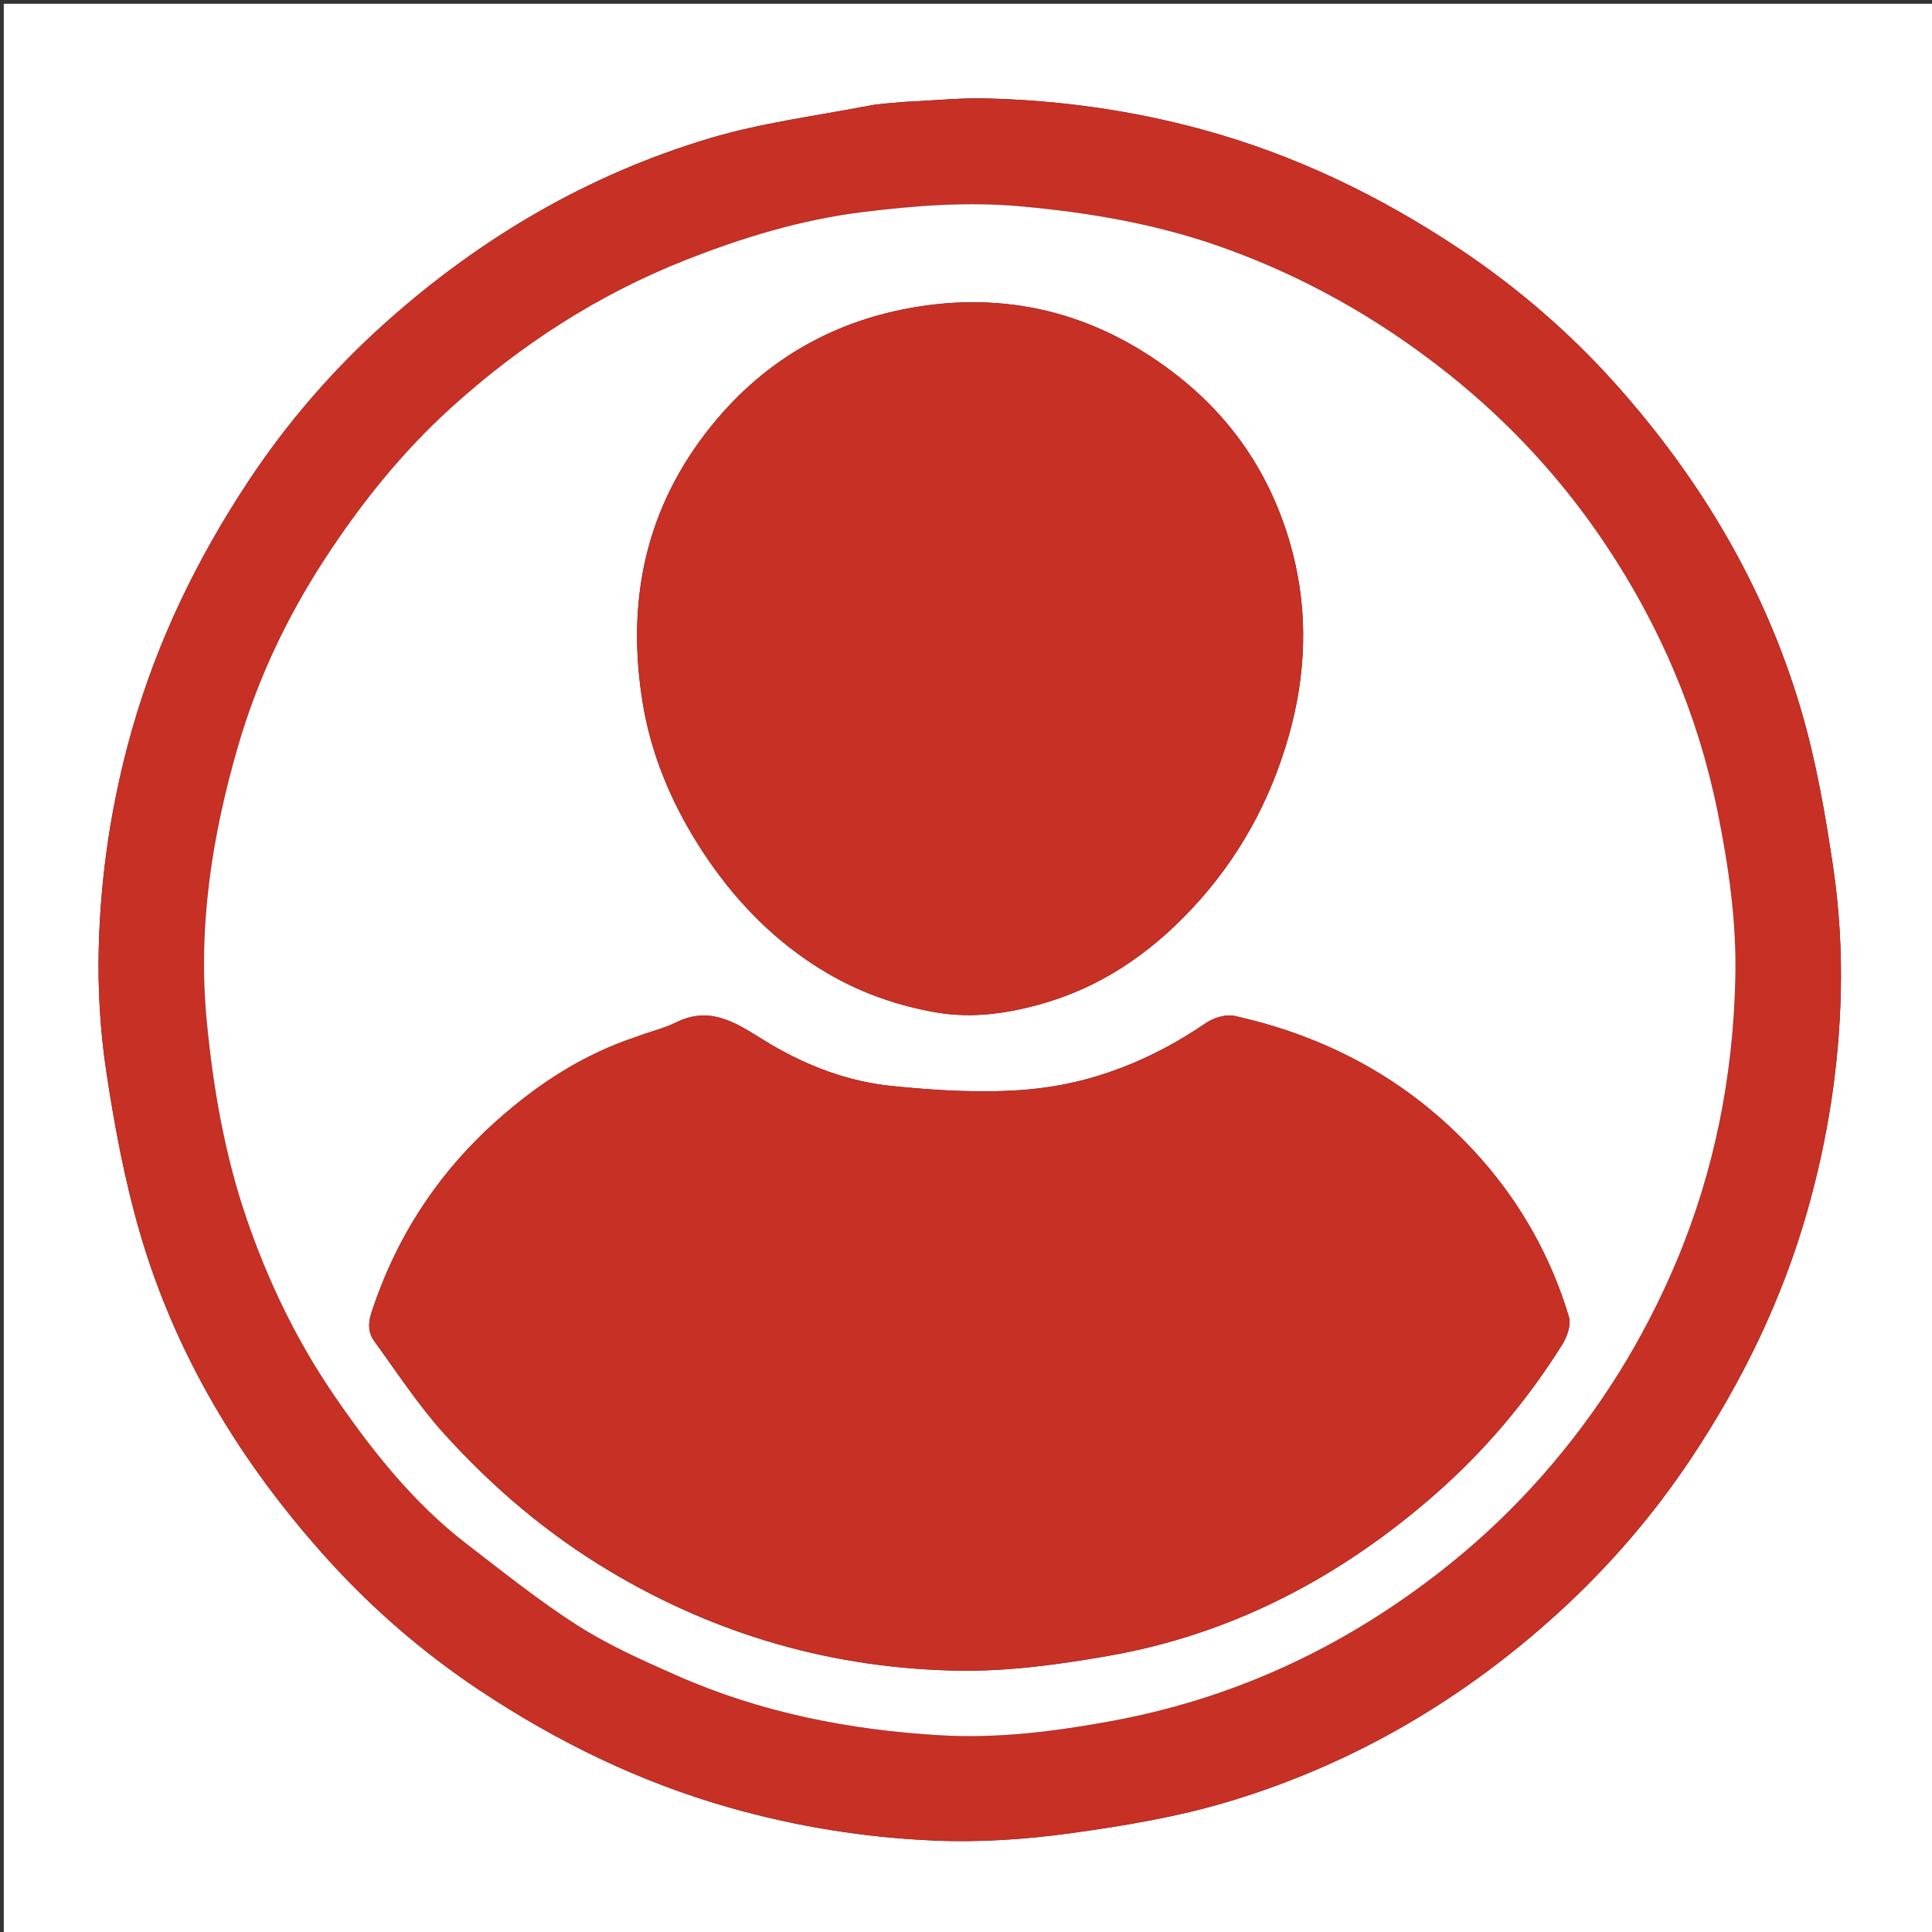
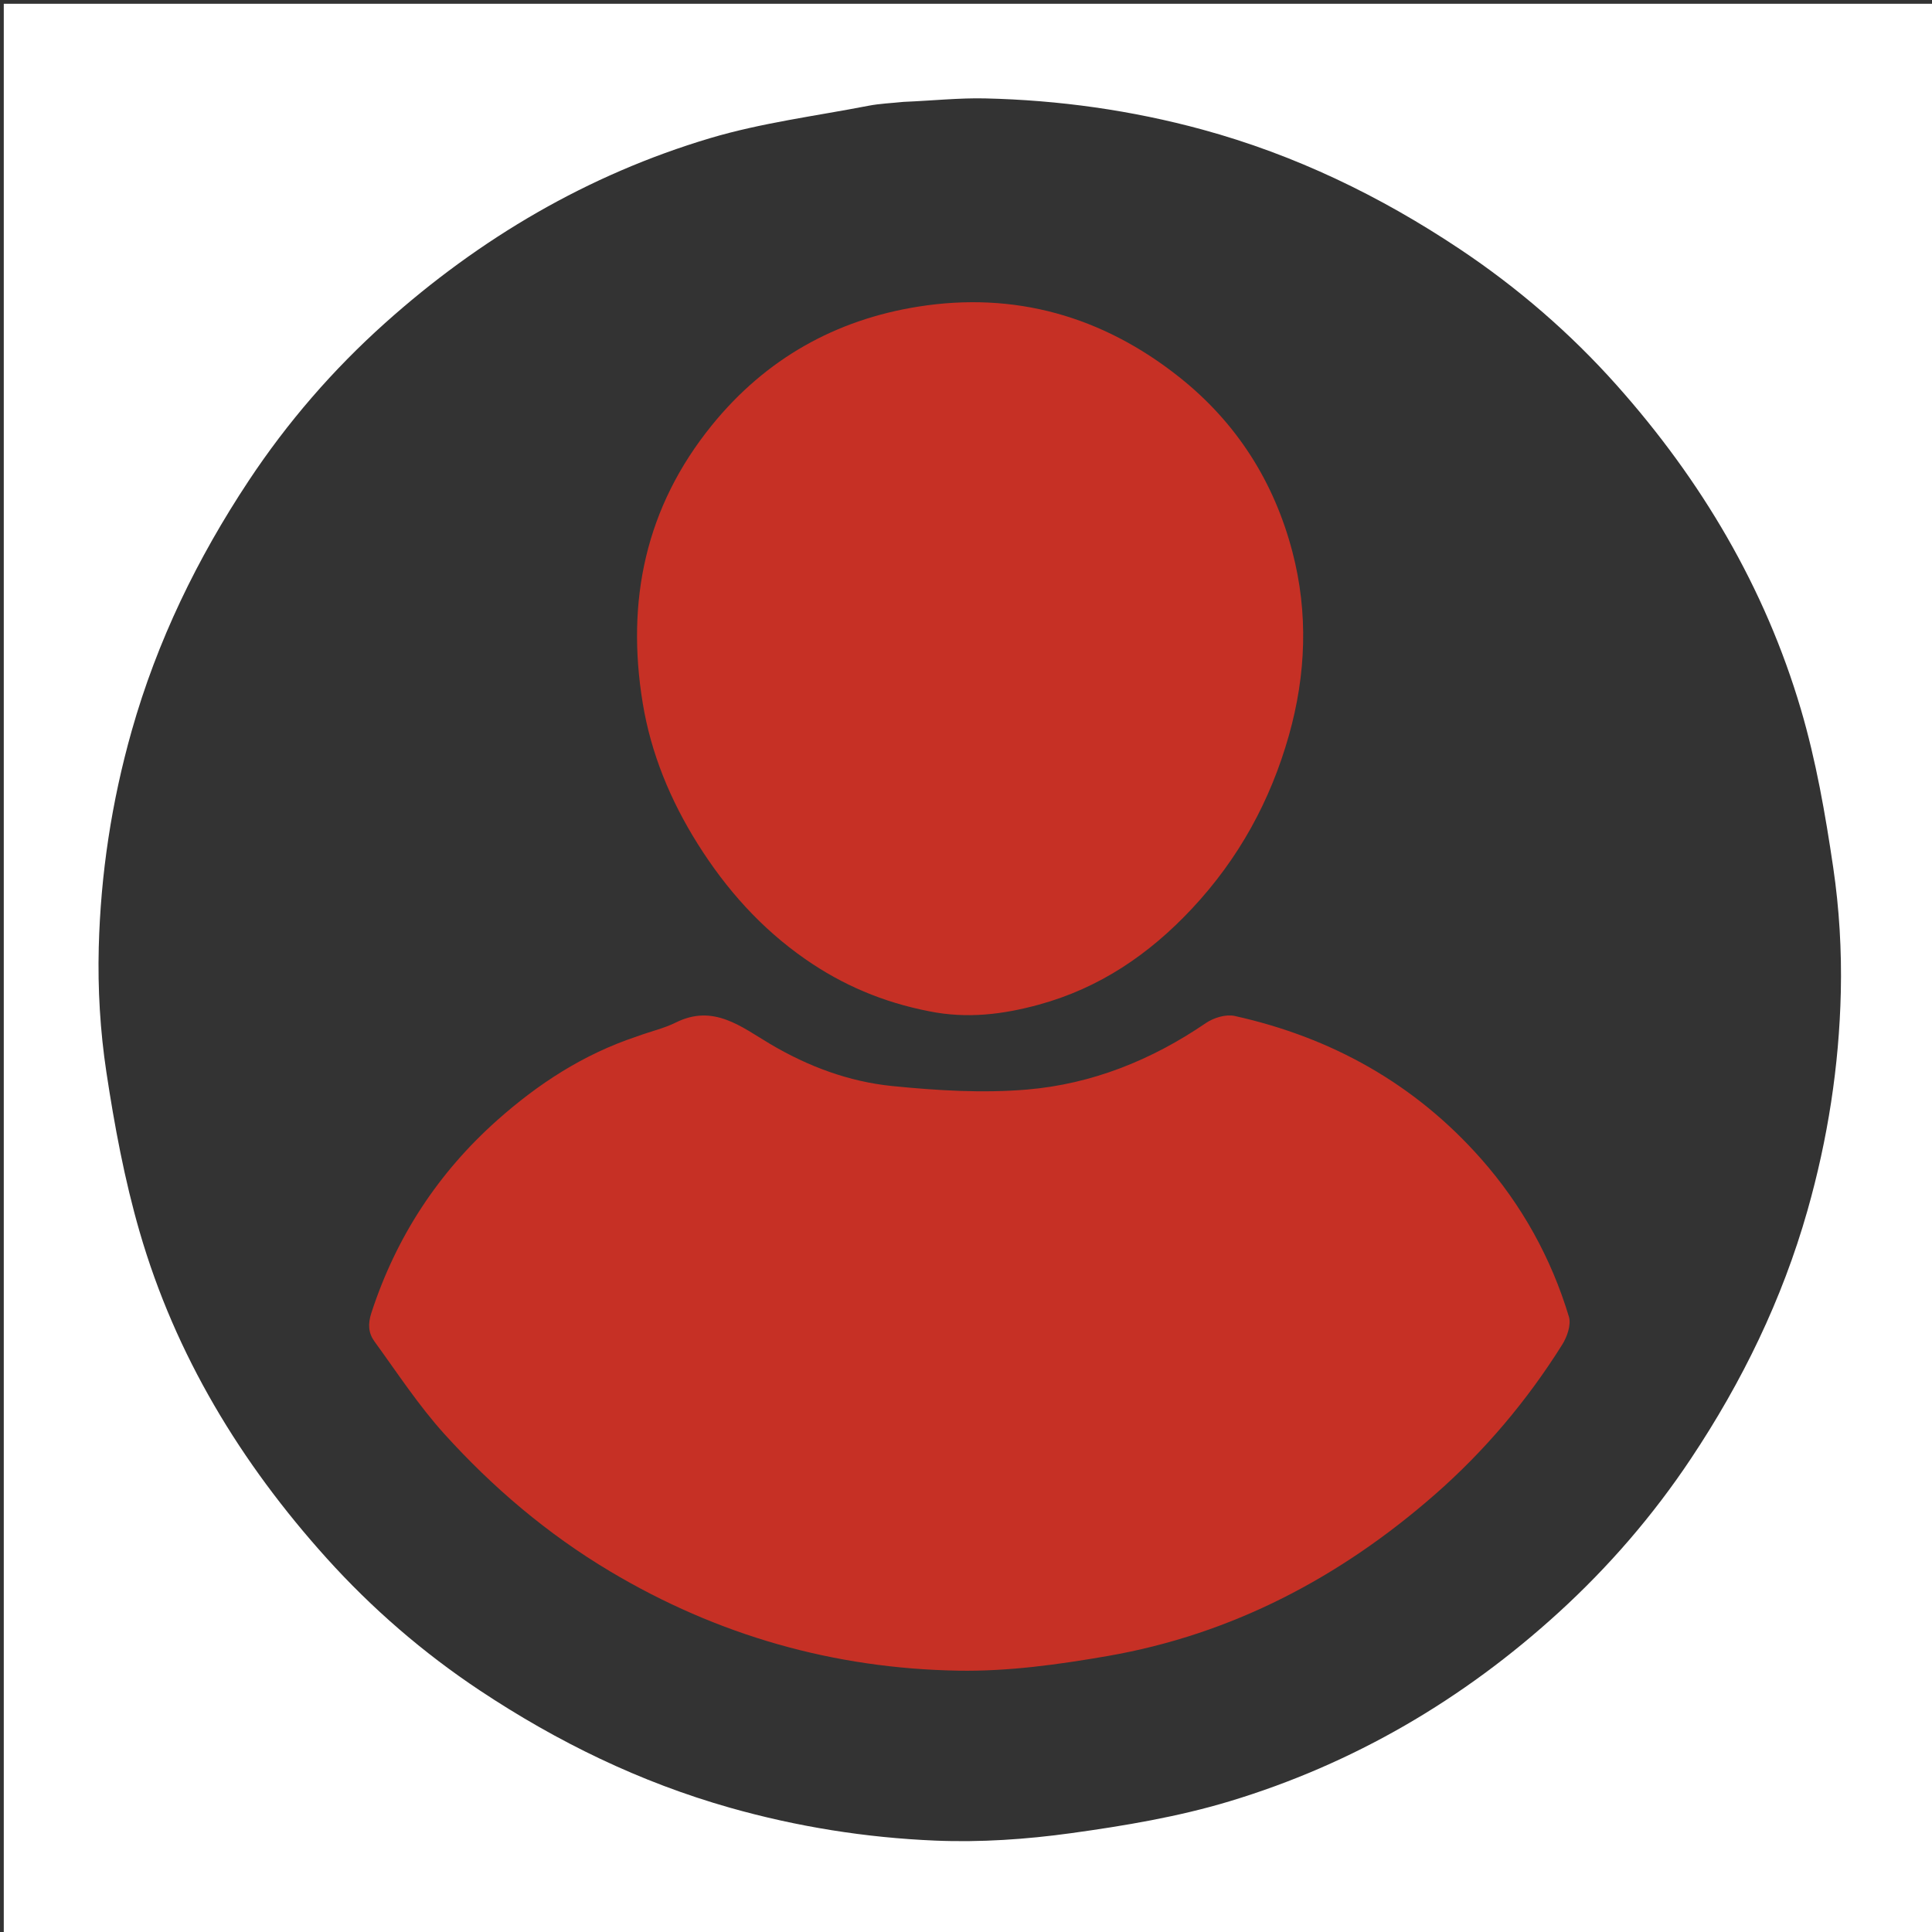
<svg xmlns="http://www.w3.org/2000/svg" version="1.1" id="Layer_1" x="0px" y="0px" width="100%" viewBox="0 0 512 512" enable-background="new 0 0 512 512" xml:space="preserve">
  <rect x="0" y="0" width="512" height="512" fill="#333333" stroke="none" />
  <path fill="#FFFFFF" opacity="1" stroke="none" d=" M1,196   C1,130.667 1,65.833 1,1   C171.667,1 342.333,1 513,1   C513,171.667 513,342.333 513,513   C342.333,513 171.667,513 1,513   C1,407.5 1,302 1,196  M239.41,27   C236.318,27.331 233.183,27.44 230.141,28.03   C216.127,30.747 201.825,32.55 188.202,36.61   C155.797,46.267 127.139,63.133 101.993,85.659   C88.243,97.977 76.164,111.918 65.924,127.378   C52.3,147.945 41.652,169.836 34.905,193.662   C29.577,212.476 26.674,231.639 26.171,251.079   C25.887,262.074 26.546,273.231 28.189,284.103   C30.341,298.343 33,312.629 37.004,326.443   C46.488,359.168 63.826,387.706 86.539,412.913   C98.571,426.265 112.166,438.025 127.174,447.995   C147.7,461.633 169.614,472.309 193.43,479.061   C211.26,484.116 229.453,487.008 247.85,487.78   C259.819,488.283 271.985,487.449 283.869,485.806   C297.984,483.855 312.217,481.474 325.823,477.37   C358.67,467.463 387.764,450.418 413.104,427.28   C426.37,415.167 438.089,401.6 448.087,386.597   C461.681,366.198 472.286,344.429 478.998,320.792   C484.377,301.851 487.387,282.51 487.835,262.892   C488.086,251.894 487.425,240.746 485.817,229.867   C483.733,215.77 481.269,201.588 477.247,187.95   C467.725,155.652 450.815,127.213 428.487,102.138   C416.203,88.343 402.23,76.263 386.811,65.979   C365.741,51.925 343.172,41.031 318.694,34.353   C299.867,29.216 280.627,26.535 261.129,26.079   C254.213,25.918 247.277,26.667 239.41,27  z" />
-   <path fill="#C63025" opacity="1" stroke="none" d=" M239.88,27   C247.277,26.667 254.213,25.918 261.129,26.079   C280.627,26.535 299.867,29.216 318.694,34.353   C343.172,41.031 365.741,51.925 386.811,65.979   C402.23,76.263 416.203,88.343 428.487,102.138   C450.815,127.213 467.725,155.652 477.247,187.95   C481.269,201.588 483.733,215.77 485.817,229.867   C487.425,240.746 488.086,251.894 487.835,262.892   C487.387,282.51 484.377,301.851 478.998,320.792   C472.286,344.429 461.681,366.198 448.087,386.597   C438.089,401.6 426.37,415.167 413.104,427.28   C387.764,450.418 358.67,467.463 325.823,477.37   C312.217,481.474 297.984,483.855 283.869,485.806   C271.985,487.449 259.819,488.283 247.85,487.78   C229.453,487.008 211.26,484.116 193.43,479.061   C169.614,472.309 147.7,461.633 127.174,447.995   C112.166,438.025 98.571,426.265 86.539,412.913   C63.826,387.706 46.488,359.168 37.004,326.443   C33,312.629 30.341,298.343 28.189,284.103   C26.546,273.231 25.887,262.074 26.171,251.079   C26.674,231.639 29.577,212.476 34.905,193.662   C41.652,169.836 52.3,147.945 65.924,127.378   C76.164,111.918 88.243,97.977 101.993,85.659   C127.139,63.133 155.797,46.267 188.202,36.61   C201.825,32.55 216.127,30.747 230.141,28.03   C233.183,27.44 236.318,27.331 239.88,27  M375.619,421.059   C387.911,412.165 399.039,402.095 409.083,390.626   C423.834,373.783 435.445,355.183 444.14,334.589   C454.356,310.397 459.321,285.127 459.89,259.024   C460.212,244.263 458.125,229.673 455.184,215.137   C449.989,189.457 439.89,165.845 425.454,144.255   C414.02,127.154 400.15,112.084 383.876,99.123   C365.335,84.357 345.056,72.943 322.841,65.176   C306.08,59.315 288.645,56.352 270.836,54.711   C256.517,53.391 242.479,54.486 228.494,56.221   C212.399,58.219 196.861,62.924 181.698,68.911   C158.526,78.059 138.013,91.35 119.646,107.966   C106.435,119.918 95.393,133.771 85.695,148.741   C75.911,163.844 68.283,180.063 63.262,197.164   C56.241,221.079 52.352,245.508 54.809,270.776   C56.537,288.542 59.529,305.858 65.293,322.747   C70.991,339.443 78.605,355.254 88.519,369.735   C98.541,384.375 109.594,398.36 123.853,409.298   C133.482,416.683 142.98,424.332 153.19,430.837   C161.353,436.038 170.352,440.031 179.242,443.969   C201.507,453.832 225.097,458.464 249.251,459.87   C264.375,460.751 279.397,458.863 294.356,456.125   C323.941,450.709 350.722,439.065 375.619,421.059  z" />
-   <path fill="#FFFFFF" opacity="1" stroke="none" d=" M375.321,421.275   C350.722,439.065 323.941,450.709 294.356,456.125   C279.397,458.863 264.375,460.751 249.251,459.87   C225.097,458.464 201.507,453.832 179.242,443.969   C170.352,440.031 161.353,436.038 153.19,430.837   C142.98,424.332 133.482,416.683 123.853,409.298   C109.594,398.36 98.541,384.375 88.519,369.735   C78.605,355.254 70.991,339.443 65.293,322.747   C59.529,305.858 56.537,288.542 54.809,270.776   C52.352,245.508 56.241,221.079 63.262,197.164   C68.283,180.063 75.911,163.844 85.695,148.741   C95.393,133.771 106.435,119.918 119.646,107.966   C138.013,91.35 158.526,78.059 181.698,68.911   C196.861,62.924 212.399,58.219 228.494,56.221   C242.479,54.486 256.517,53.391 270.836,54.711   C288.645,56.352 306.08,59.315 322.841,65.176   C345.056,72.943 365.335,84.357 383.876,99.123   C400.15,112.084 414.02,127.154 425.454,144.255   C439.89,165.845 449.989,189.457 455.184,215.137   C458.125,229.673 460.212,244.263 459.89,259.024   C459.321,285.127 454.356,310.397 444.14,334.589   C435.445,355.183 423.834,373.783 409.083,390.626   C399.039,402.095 387.911,412.165 375.321,421.275  M168.374,274.926   C154.516,279.422 142.564,287.274 131.828,296.815   C116.132,310.764 104.963,327.829 98.421,347.918   C97.442,350.924 97.639,353.307 99.239,355.505   C105.279,363.809 110.942,372.491 117.806,380.072   C130.632,394.236 145.083,406.525 161.655,416.413   C190.179,433.431 221.034,442.188 253.994,442.745   C267.168,442.967 280.527,441.124 293.564,438.856   C326.548,433.117 355.221,417.977 380.25,396.075   C393.408,384.561 404.693,371.199 414.01,356.331   C415.307,354.262 416.417,351.072 415.78,348.954   C411.084,333.359 403.272,319.302 392.515,307.114   C375.01,287.28 352.933,274.944 327.197,269.24   C324.878,268.726 321.633,269.713 319.578,271.116   C305.204,280.935 289.382,287.286 272.183,288.744   C260.373,289.745 248.292,288.998 236.454,287.812   C224.963,286.661 214.129,282.615 204.073,276.648   C196.435,272.116 189.092,266.009 179.125,270.968   C175.963,272.542 172.408,273.323 168.374,274.926  M246.66,267.999   C256.355,270.047 265.904,268.812 275.267,266.255   C291.329,261.867 304.509,252.956 315.893,240.785   C328.305,227.514 336.672,212.225 341.574,194.881   C346.128,178.765 346.726,162.387 342.512,146.28   C337.656,127.717 327.772,112.049 312.506,99.932   C292.076,83.717 268.796,77.207 243.32,81.263   C221.493,84.738 202.975,95.035 188.678,112.659   C170.971,134.488 165.913,159.327 170.323,186.304   C172.495,199.594 177.64,212.095 184.9,223.642   C192.456,235.661 201.651,245.978 213.367,254.146   C223.262,261.044 234.012,265.613 246.66,267.999  z" />
  <path fill="#C63025" opacity="1" stroke="none" d=" M168.703,274.696   C172.408,273.323 175.963,272.542 179.125,270.968   C189.092,266.009 196.435,272.116 204.073,276.648   C214.129,282.615 224.963,286.661 236.454,287.812   C248.292,288.998 260.373,289.745 272.183,288.744   C289.382,287.286 305.204,280.935 319.578,271.116   C321.633,269.713 324.878,268.726 327.197,269.24   C352.933,274.944 375.01,287.28 392.515,307.114   C403.272,319.302 411.084,333.359 415.78,348.954   C416.417,351.072 415.307,354.262 414.01,356.331   C404.693,371.199 393.408,384.561 380.25,396.075   C355.221,417.977 326.548,433.117 293.564,438.856   C280.527,441.124 267.168,442.967 253.994,442.745   C221.034,442.188 190.179,433.431 161.655,416.413   C145.083,406.525 130.632,394.236 117.806,380.072   C110.942,372.491 105.279,363.809 99.239,355.505   C97.639,353.307 97.442,350.924 98.421,347.918   C104.963,327.829 116.132,310.764 131.828,296.815   C142.564,287.274 154.516,279.422 168.703,274.696  z" />
  <path fill="#C63025" opacity="1" stroke="none" d=" M246.215,267.996   C234.012,265.613 223.262,261.044 213.367,254.146   C201.651,245.978 192.456,235.661 184.9,223.642   C177.64,212.095 172.495,199.594 170.323,186.304   C165.913,159.327 170.971,134.488 188.678,112.659   C202.975,95.035 221.493,84.738 243.32,81.263   C268.796,77.207 292.076,83.717 312.506,99.932   C327.772,112.049 337.656,127.717 342.512,146.28   C346.726,162.387 346.128,178.765 341.574,194.881   C336.672,212.225 328.305,227.514 315.893,240.785   C304.509,252.956 291.329,261.867 275.267,266.255   C265.904,268.812 256.355,270.047 246.215,267.996  z" />
</svg>